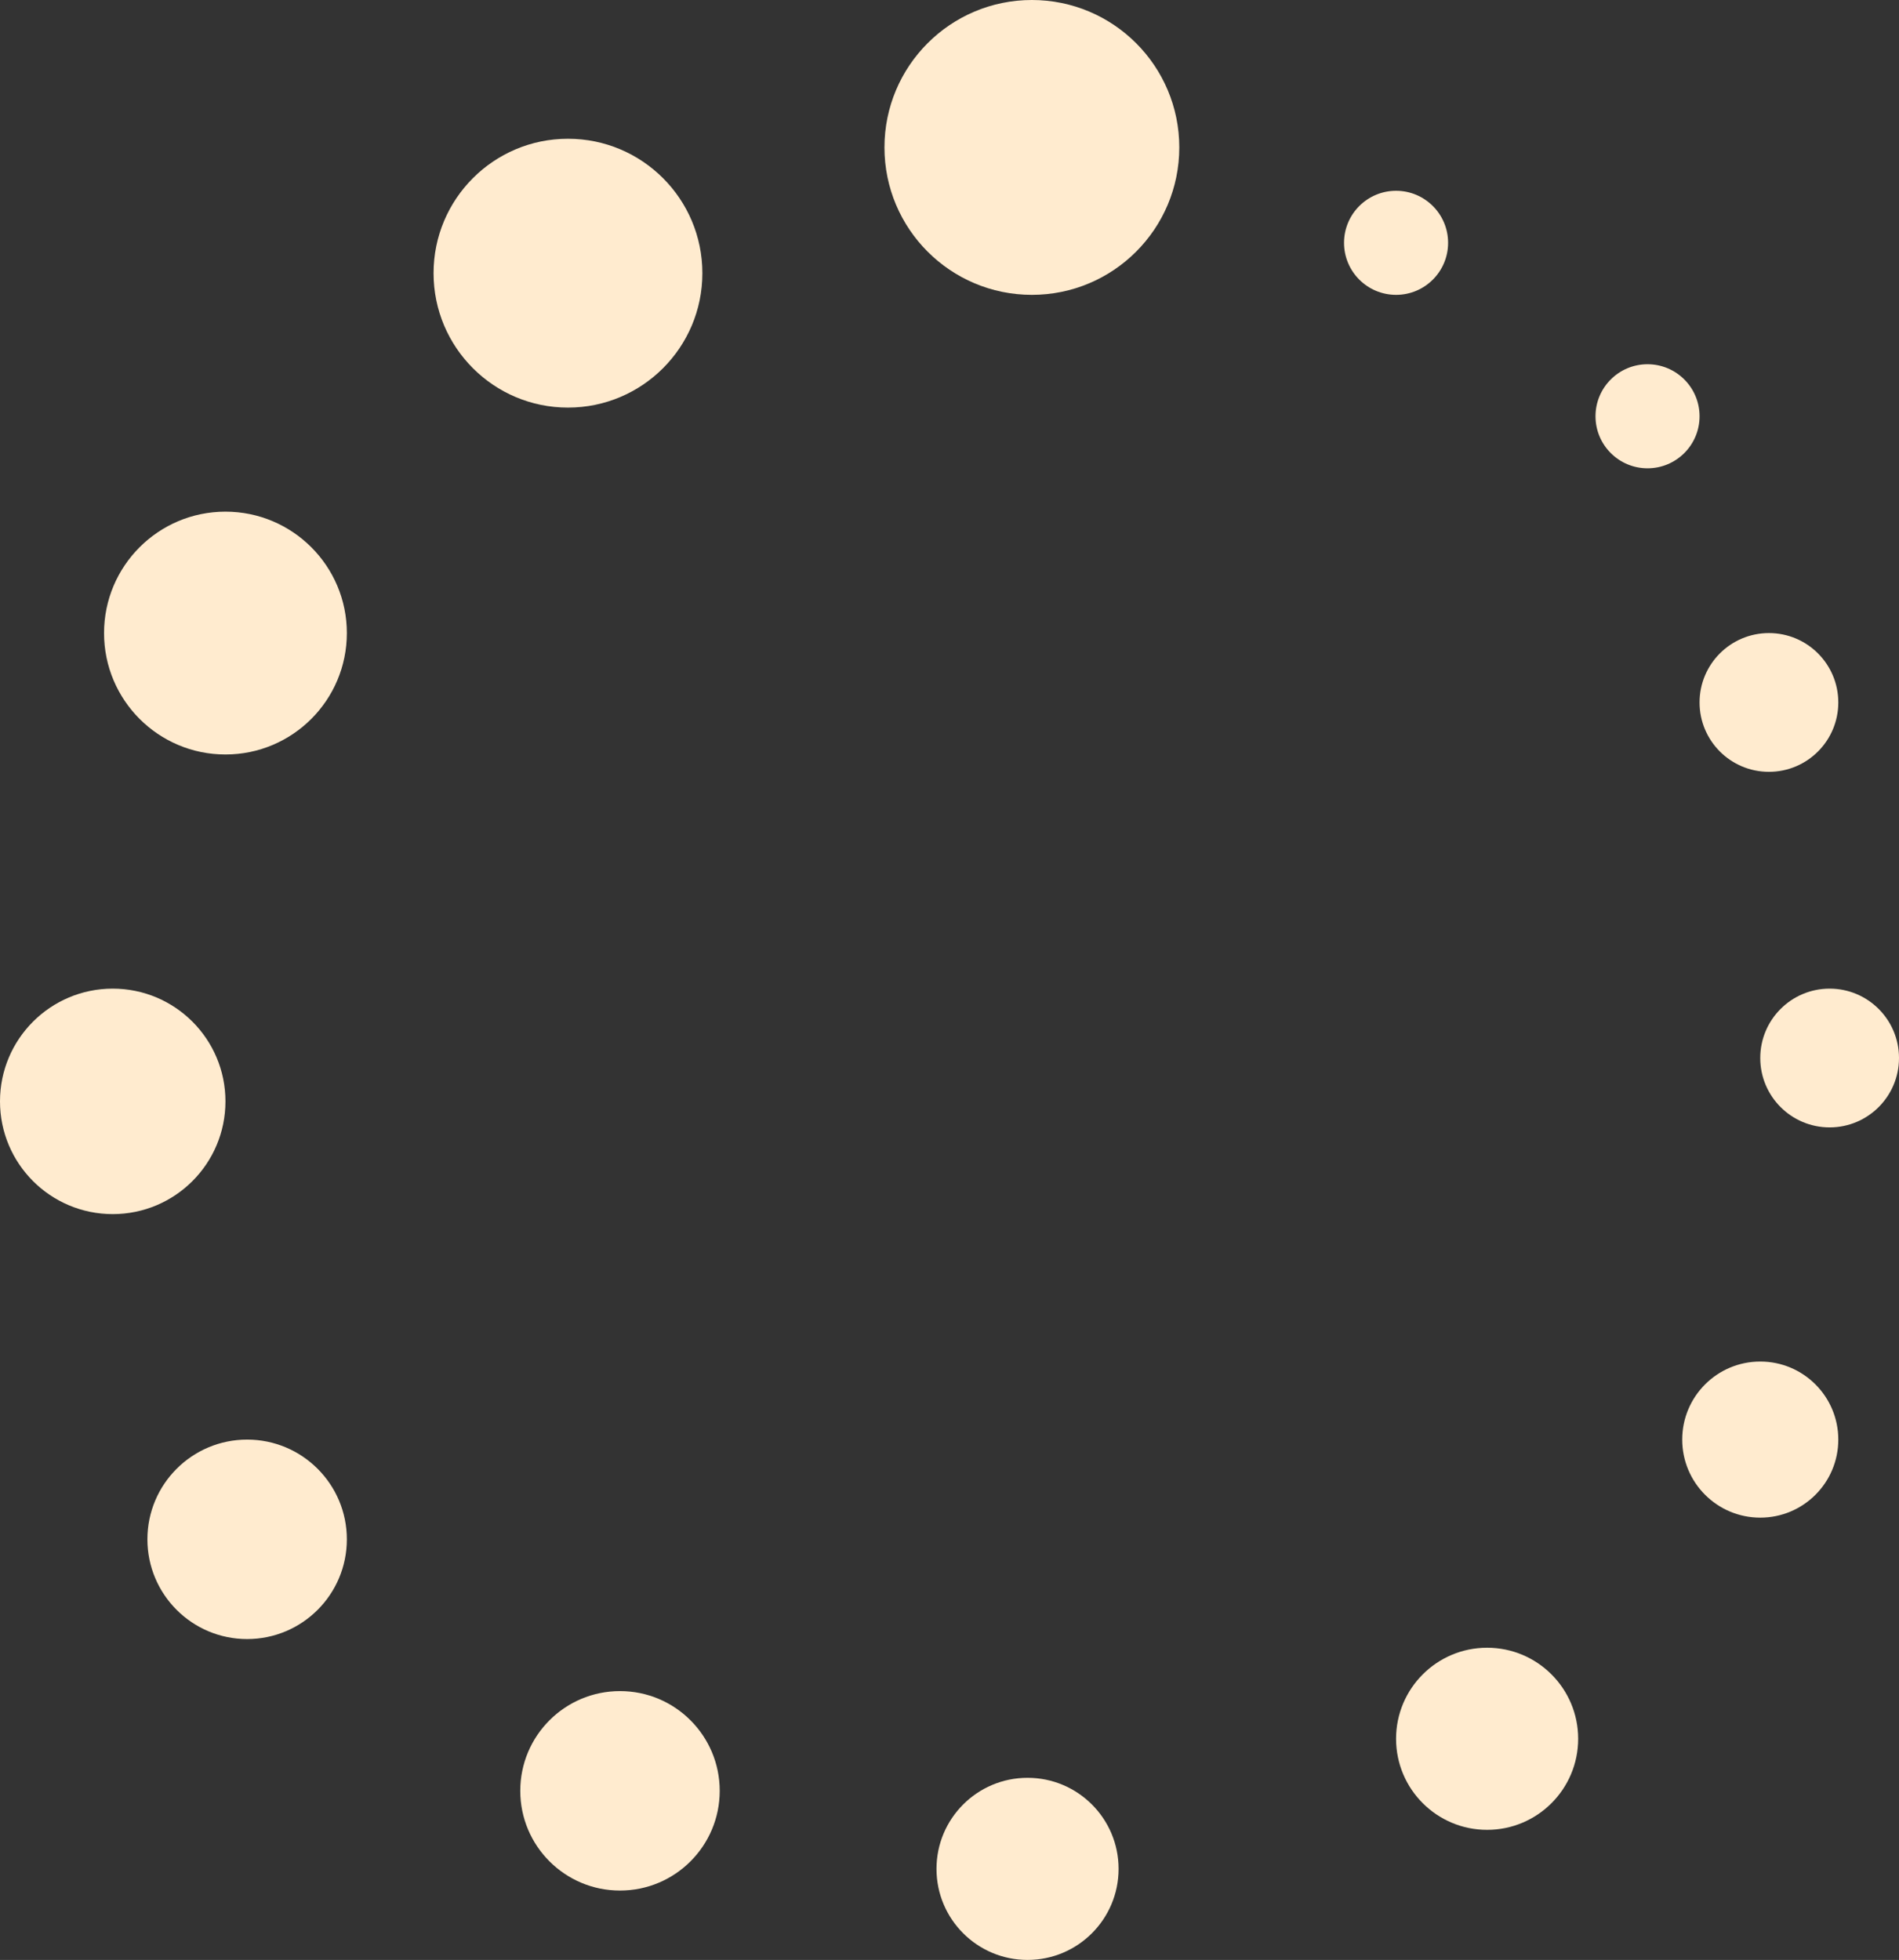
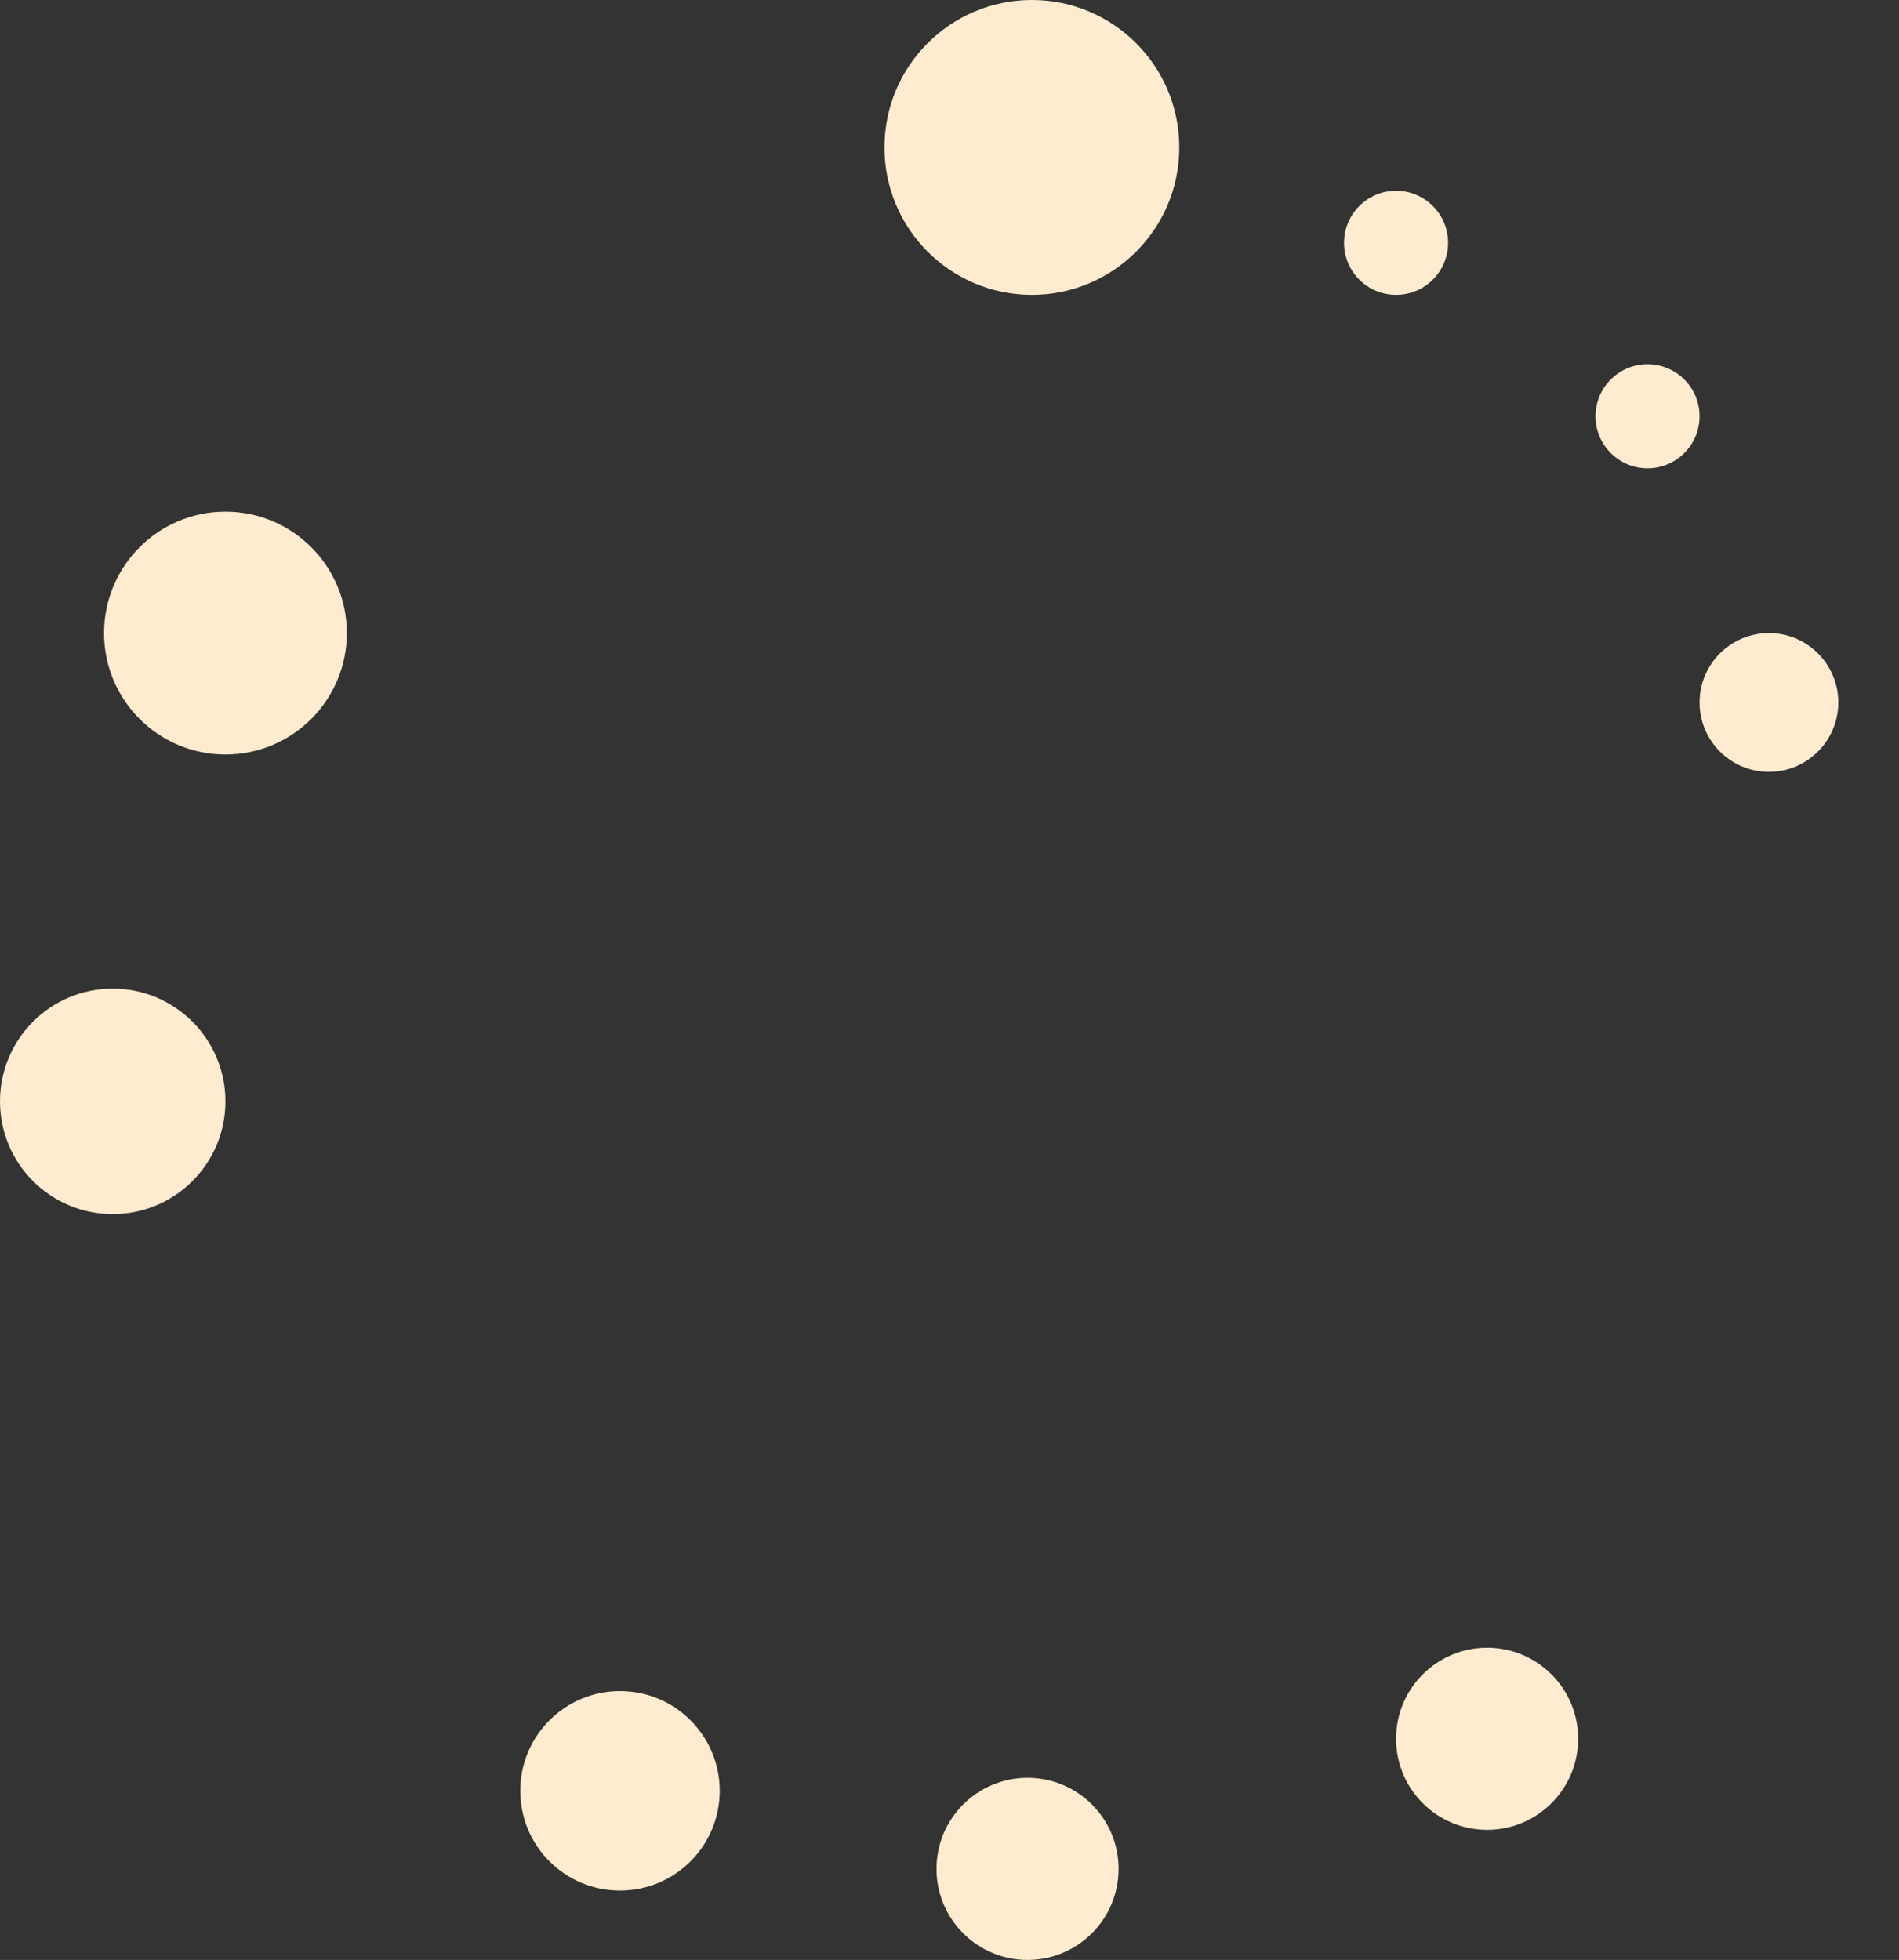
<svg xmlns="http://www.w3.org/2000/svg" width="219" height="226" viewBox="0 0 219 226" fill="none">
  <rect x="0" y="0" width="219" height="226" fill="#333333" stroke="none" />
  <circle cx="190" cy="48" r="6" fill="#FFEBCF" />
  <circle cx="161" cy="28" r="6" fill="#FFEBCF" />
  <circle cx="204" cy="81" r="8" fill="#FFEBCF" />
-   <circle cx="211" cy="122" r="8" fill="#FFEBCF" />
-   <circle cx="203" cy="166" r="9" fill="#FFEBCF" />
  <circle cx="171.5" cy="200.5" r="10.5" fill="#FFEBCF" />
  <circle cx="118.5" cy="215.5" r="10.5" fill="#FFEBCF" />
  <circle cx="71.5" cy="206.5" r="11.5" fill="#FFEBCF" />
-   <circle cx="28.5" cy="177.5" r="11.5" fill="#FFEBCF" />
  <circle cx="13" cy="127" r="13" fill="#FFEBCF" />
  <circle cx="26" cy="73" r="14" fill="#FFEBCF" />
-   <circle cx="65.5" cy="31.5" r="15.5" fill="#FFEBCF" />
  <circle cx="119" cy="17" r="17" fill="#FFEBCF" />
</svg>